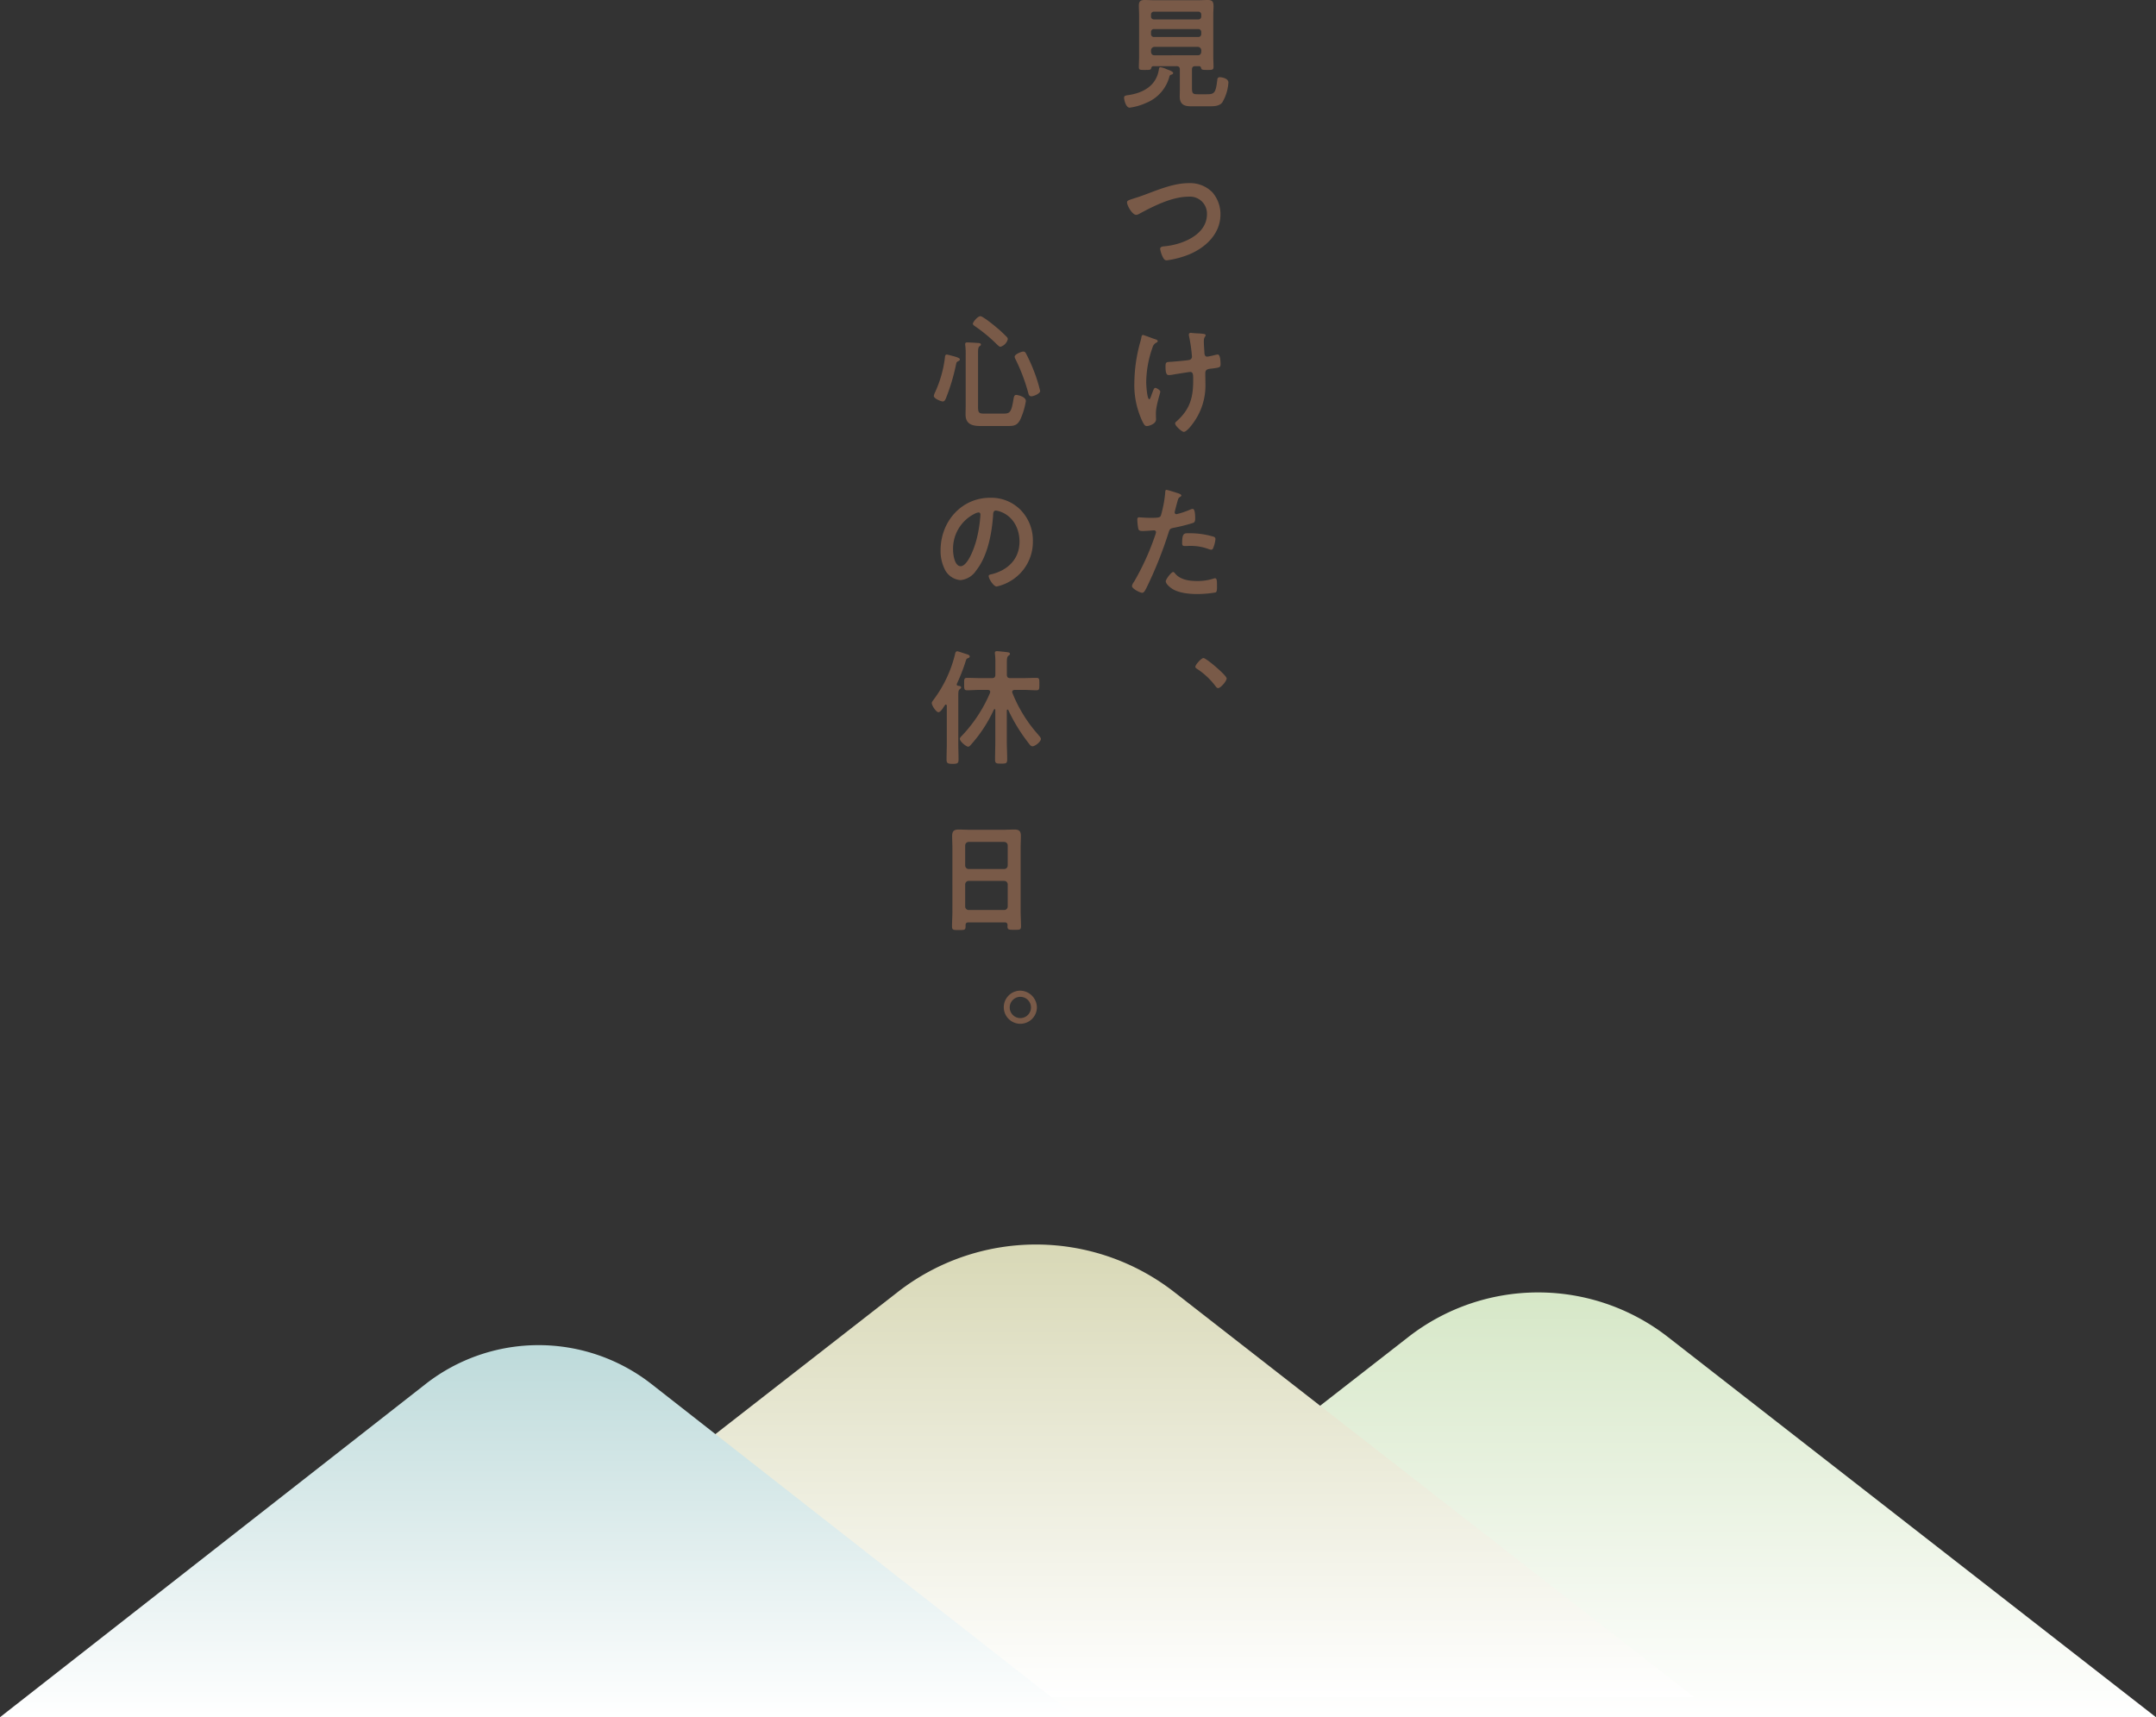
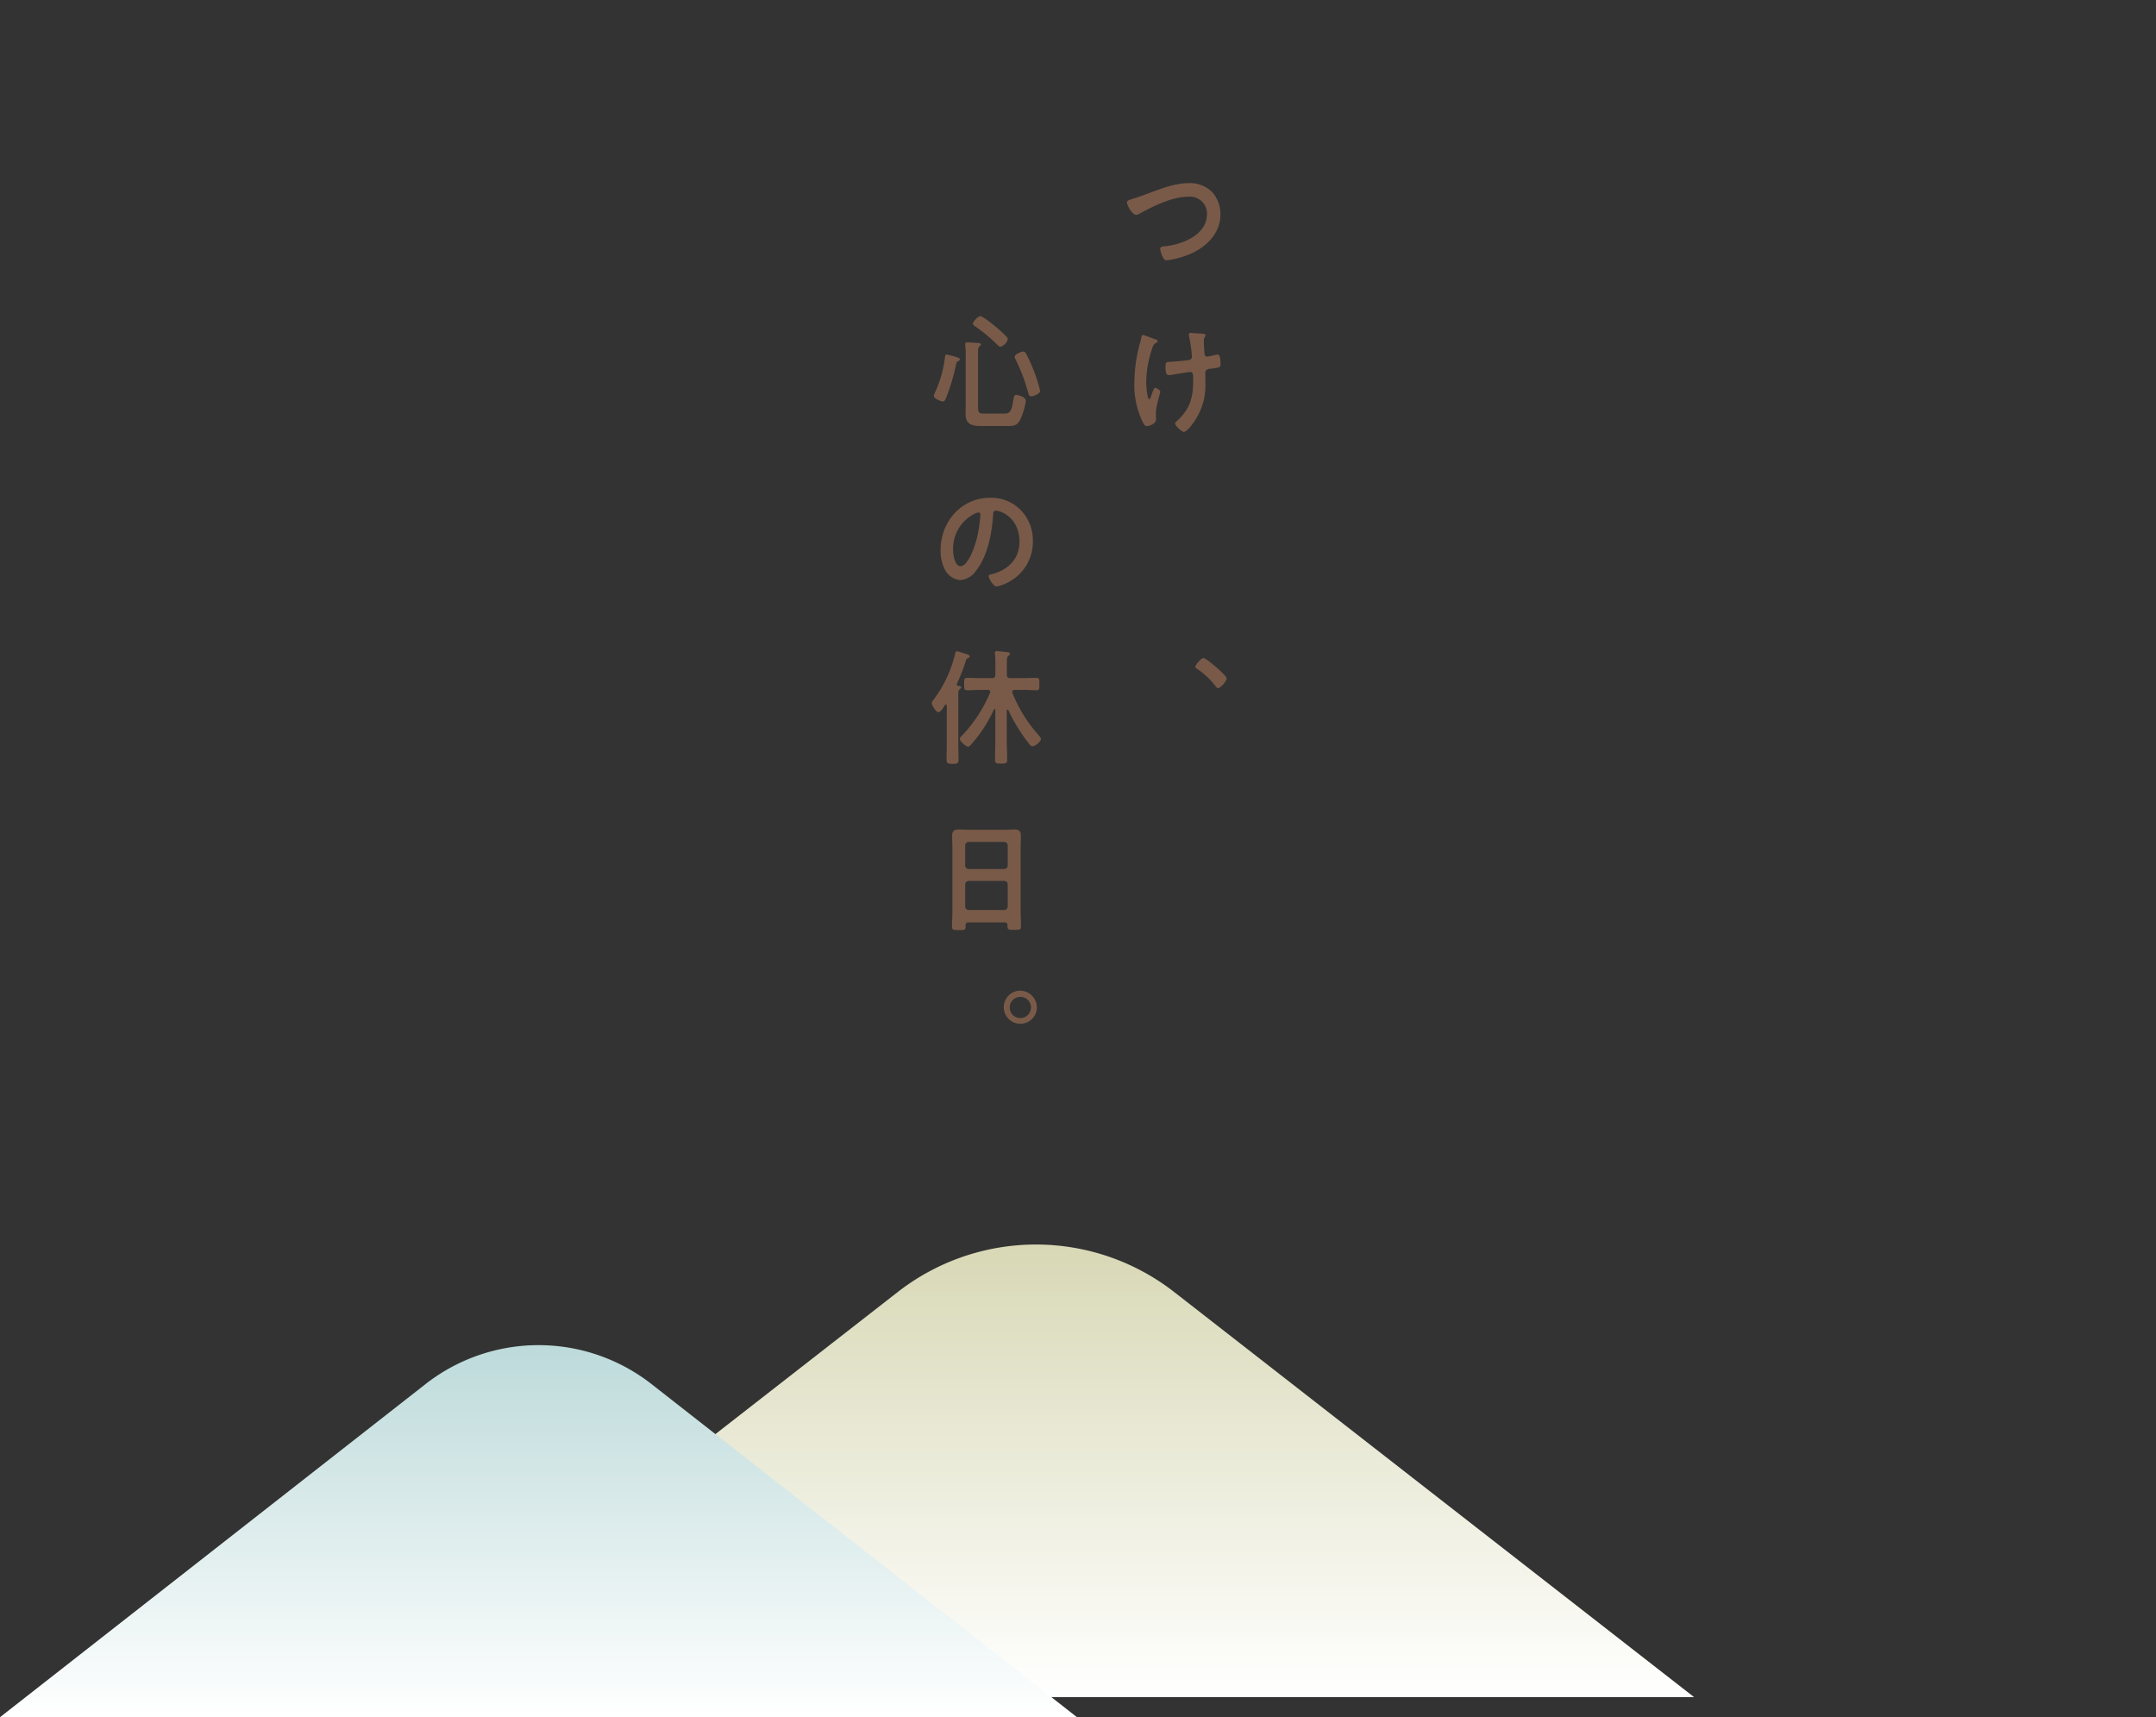
<svg xmlns="http://www.w3.org/2000/svg" width="516" height="411" viewBox="0 0 516 411">
  <rect x="0" y="0" width="516" height="411" fill="#333333" stroke="none" />
  <defs>
    <linearGradient id="a" x1="0.5" y1="1" x2="0.5" gradientUnits="objectBoundingBox">
      <stop offset="0" stop-color="#fff" />
      <stop offset="1" stop-color="#d6e7c7" />
    </linearGradient>
    <linearGradient id="b" x1="0.5" y1="1" x2="0.5" gradientUnits="objectBoundingBox">
      <stop offset="0" stop-color="#fff" />
      <stop offset="1" stop-color="#d8d8b6" />
    </linearGradient>
    <linearGradient id="c" x1="0.5" y1="1" x2="0.5" gradientUnits="objectBoundingBox">
      <stop offset="0" stop-color="#fff" />
      <stop offset="1" stop-color="#bddada" />
    </linearGradient>
  </defs>
  <g transform="translate(-188 -386.848)">
    <g transform="translate(0.335)">
-       <path d="M57.54,18.3a9.389,9.389,0,0,1-5.5,6.3,14.268,14.268,0,0,1-4.02,1.17c-.94,0-1.34-1.95-1.34-2.37,0-.51.37-.54,1.17-.66,3.33-.51,6.47-2.16,7.13-5.94.06-.42.09-.72.4-.72a5.679,5.679,0,0,1,1.48.48c.37.15,1.57.51,1.57.93,0,.27-.37.36-.57.42a.467.467,0,0,0-.31.39Zm7.1-2.46H63.7c-.54,0-.77.24-.77.84v4.44c0,1.29.26,1.44,1.42,1.44h2.08c1.91,0,2.19-.3,2.57-3.54a.554.554,0,0,1,.63-.54c.43,0,2.02.27,2.02,1.26a10.579,10.579,0,0,1-1.48,4.8c-.74.93-2.14.9-3.22.9h-4.3c-1.6,0-2.65-.48-2.65-2.34,0-.57.03-1.14.03-1.68V16.68c0-.6-.23-.84-.8-.84H53.64c-.31.03-.37.18-.46.48-.11.42-.37.42-1.48.42-1.17,0-1.48.03-1.48-.69,0-.84.06-1.71.06-2.55V3.69c0-.78-.06-1.56-.06-2.37C50.22.3,50.65,0,51.59,0c.8,0,1.62.06,2.42.06H64.27C65.1.06,65.89,0,66.69,0c1.2,0,1.4.45,1.4,1.59,0,.54-.06,1.23-.06,2.1v9.78c0,.87.06,1.71.06,2.55,0,.72-.34.72-1.48.72s-1.4-.03-1.48-.45c-.09-.27-.17-.42-.48-.45ZM64.47,4.65a.673.673,0,0,0,.68-.72V3.51a.679.679,0,0,0-.68-.72H53.81a.673.673,0,0,0-.68.72v.42a.673.673,0,0,0,.68.72ZM53.13,8.13a.673.673,0,0,0,.68.72H64.47a.673.673,0,0,0,.68-.72V7.68a.679.679,0,0,0-.68-.72H53.81a.673.673,0,0,0-.68.72Zm0,4.29c.06.51.31.81.8.81H64.36c.48,0,.74-.3.8-.81v-.36a.838.838,0,0,0-.8-.84H53.93a.845.845,0,0,0-.8.84Z" transform="translate(410.011 386.848)" fill="#795a48" />
      <path d="M51.67,46.62c3.33-1.23,6.93-2.76,10.52-2.76a7.469,7.469,0,0,1,5.62,2.19,8.012,8.012,0,0,1,1.94,5.28c0,4.62-3.48,7.86-7.3,9.51a21.964,21.964,0,0,1-5.56,1.5c-.48,0-.68-.3-.91-.72a6.588,6.588,0,0,1-.66-2.01c0-.54.6-.6.97-.63,3.99-.33,10.23-2.58,10.23-7.71a4.059,4.059,0,0,0-4.36-4.17c-3.96,0-8.38,2.22-11.86,4.11a1.581,1.581,0,0,1-.74.24c-.88,0-2.17-2.16-2.17-3,0-.39.34-.51,1.54-.9.66-.21,1.54-.48,2.74-.93Z" transform="translate(410.011 386.819)" fill="#795a48" />
      <path d="M54.72,81.93c0,.18-.14.24-.29.33a1.707,1.707,0,0,0-.91,1.08,25.614,25.614,0,0,0-1.54,8.43c0,.57.2,4.05.74,4.05.23,0,.51-1.05.63-1.32.29-.75.48-1.41.8-1.41.26,0,1.2.54,1.2.9,0,.39-1.05,3.27-1.05,5.25,0,.45.03.93.03,1.41,0,1.17-1.91,1.59-2.17,1.59-.46,0-.63-.27-1-.93a20.391,20.391,0,0,1-2.02-9.48,37.664,37.664,0,0,1,1.45-9.84,6.883,6.883,0,0,0,.2-.84c.06-.27.09-.72.43-.72.14,0,2.22.78,2.54.9.57.18.97.27.97.6Zm7.98-2.01c.14,0,.34.06.48.06.88.09,1.77.06,2.62.21.14.03.4.09.4.3,0,.39-.43.33-.43,1.47,0,.93.11,1.86.14,2.79.03.45.17.87.66.87.23,0,1.8-.36,2.11-.45a2.026,2.026,0,0,1,.43-.06c.63,0,.66,1.83.66,2.34,0,.75-.31.78-1.8.99-1.03.12-1.85.09-1.85,1.14,0,.81.03,1.62.03,2.4a15.189,15.189,0,0,1-3.14,9.81c-.34.48-1.43,1.83-2.02,1.83-.51,0-2.08-1.44-2.08-1.98a.507.507,0,0,1,.23-.45c3.14-2.76,4.08-5.49,4.08-9.75v-.63c0-.93-.06-1.53-.71-1.53-.23,0-3.56.54-4.08.63a5.688,5.688,0,0,1-1,.12c-.37,0-.83-.06-.83-1.95,0-1.17.11-1.17,1.37-1.23.8-.06,3.71-.3,4.36-.45a.8.8,0,0,0,.6-.81,37.632,37.632,0,0,0-.71-4.92,1.345,1.345,0,0,1-.03-.36c0-.3.26-.39.51-.39Z" transform="translate(410.011 386.588)" fill="#795a48" />
-       <path d="M59.34,118.35c.26.09,1.05.3,1.05.63,0,.15-.17.24-.26.3-.43.27-.46.39-.66,1.05-.09.33-.68,2.52-.68,2.67a.432.432,0,0,0,.43.45,19.513,19.513,0,0,0,3.31-1.11,1.476,1.476,0,0,1,.6-.15c.57,0,.57,1.83.57,2.28,0,.51-.06.93-.54,1.08a41.4,41.4,0,0,1-4.67,1.17c-.83.18-.91.33-1.17,1.17a95.826,95.826,0,0,1-5.3,13.23c-.37.72-.6,1.14-1.03,1.14-.46,0-2.42-.96-2.42-1.62a2.286,2.286,0,0,1,.48-.99,60.768,60.768,0,0,0,5.05-11.1,4.494,4.494,0,0,0,.23-.78.453.453,0,0,0-.51-.45c-.4,0-1.65.15-2.54.15-.57,0-1.03.03-1.2-.54a13.992,13.992,0,0,1-.23-2.19c0-.33.09-.54.43-.54.26,0,1.45.12,2.68.12,1.82,0,2.25-.03,2.51-.48a28.26,28.26,0,0,0,1.05-5.46c.03-.45.03-.75.31-.75.26,0,2.14.6,2.51.72Zm-.4,19.35c1.25,1.47,3.42,1.74,5.16,1.74a12.314,12.314,0,0,0,4.05-.6,1,1,0,0,1,.29-.06c.48,0,.48.69.48,1.89,0,.6.03,1.29-.31,1.5a25.861,25.861,0,0,1-4.45.39c-1.88,0-4.5-.24-6.1-1.35-.46-.33-1.4-1.08-1.4-1.71,0-.45,1.31-2.22,1.77-2.22.2,0,.4.27.51.42Zm3.48-9.69a19.531,19.531,0,0,1,5.73.84.56.56,0,0,1,.4.6,7.828,7.828,0,0,1-.54,2.1c-.11.27-.23.39-.51.39a1.476,1.476,0,0,1-.6-.15,12.219,12.219,0,0,0-4.53-.75c-.37,0-.71.03-1.08.03-.57,0-.71-.15-.71-.66,0-2.58.51-2.4,1.85-2.4Z" transform="translate(410.011 386.464)" fill="#795a48" />
      <path d="M71.23,162.87c0,.63-1.43,2.31-2.05,2.31-.26,0-.46-.27-.6-.45a17.7,17.7,0,0,0-4.36-4.11c-.2-.12-.48-.27-.48-.54,0-.51,1.45-2.1,1.94-2.1.66,0,5.56,4.17,5.56,4.89Z" transform="translate(410.01 386.358)" fill="#795a48" />
      <path d="M6.33,86.7c-.46.21-.43.39-.54.87A48.006,48.006,0,0,1,3.4,95.55c-.14.33-.34.78-.74.78-.48,0-2.17-.69-2.17-1.32a3.812,3.812,0,0,1,.37-1.02,27.955,27.955,0,0,0,2.28-8.07c.03-.33.03-.81.46-.81.2,0,1.23.3,1.51.36.8.21,1.62.48,1.62.78,0,.24-.23.36-.4.45ZM16.96,99.24c1.62,0,2.05-.06,2.57-3.27.11-.66.17-1.2.68-1.2.26,0,2.31.36,2.31,1.47a17.278,17.278,0,0,1-1.37,4.5c-.77,1.44-1.62,1.47-3.08,1.47H11.6c-1.85,0-3.51-.42-3.51-2.73,0-.78.03-1.56.03-2.34V85.26a18.334,18.334,0,0,0-.09-2.31A1.231,1.231,0,0,1,8,82.62c0-.36.23-.42.51-.42.37,0,2.37.12,2.77.15.2.03.48.09.48.36,0,.21-.14.27-.34.42-.31.24-.34.78-.34,1.44V97.65c0,1.5.29,1.59,1.62,1.59h4.25Zm-.54-15.99c-.26,0-.68-.45-.88-.63a38.154,38.154,0,0,0-5.19-4.29c-.17-.12-.51-.33-.51-.6,0-.39,1.14-1.8,1.8-1.8.57,0,3.05,2.01,3.62,2.49a29.945,29.945,0,0,1,2.68,2.46.815.815,0,0,1,.26.54,2.541,2.541,0,0,1-1.77,1.83ZM23.83,95.1c-.51,0-.63-.42-.71-.72a43.969,43.969,0,0,0-3.08-8.16,1.423,1.423,0,0,1-.2-.6c0-.6,1.65-1.23,2.08-1.23.34,0,.48.18.66.51a40.177,40.177,0,0,1,1.88,4.17,35.516,35.516,0,0,1,1.48,4.74c0,.66-1.57,1.29-2.11,1.29Z" transform="translate(410.665 386.599)" fill="#795a48" />
      <path d="M21.32,122.49a10.425,10.425,0,0,1,2.88,7.38,10.862,10.862,0,0,1-5.56,9.69,10.744,10.744,0,0,1-3.11,1.2c-.74,0-1.91-1.86-1.91-2.52,0-.3.43-.36.71-.42,3.73-.93,6.67-3.51,6.67-7.8,0-3.21-1.6-6.09-4.56-7.17a4.88,4.88,0,0,0-1.08-.27c-.66,0-.66.66-.68,1.17-.31,4.38-1.31,9.72-4.05,13.17a5.053,5.053,0,0,1-3.76,2.31,4.612,4.612,0,0,1-3.88-2.85,9.775,9.775,0,0,1-.88-4.26c0-7.02,5.1-12.6,11.83-12.6a9.855,9.855,0,0,1,7.38,2.97Zm-11.09.87A9.333,9.333,0,0,0,5.1,132c0,1.11.37,3.9,1.82,3.9s3.02-3.42,3.82-6.48a32.024,32.024,0,0,0,.91-5.85c0-.3-.14-.54-.46-.54a3.1,3.1,0,0,0-.97.33Z" transform="translate(410.665 386.463)" fill="#795a48" />
      <path d="M1.6,170.97c-.57,0-1.6-1.62-1.6-2.19,0-.27.34-.66.51-.9a29.962,29.962,0,0,0,5.02-10.62c.11-.45.14-.87.6-.87.2,0,1.88.6,2.25.69.23.06.71.24.71.54,0,.24-.26.36-.43.42-.34.12-.37.18-.57.81a42.919,42.919,0,0,1-2.05,5.25.434.434,0,0,0-.06.21.323.323,0,0,0,.31.33c.23.03.74.06.74.39,0,.21-.23.33-.37.48-.29.24-.31.57-.31,1.71v11.22c0,1.29.06,2.61.06,3.9,0,.87-.31.99-1.42.99-1.23,0-1.45-.18-1.45-1.05,0-1.29.06-2.58.06-3.84v-9c-.03-.15-.06-.3-.23-.3-.09,0-.14.06-.2.12-.06.09-.14.21-.23.33-.37.6-.91,1.38-1.34,1.38Zm16.53-.63c-.11,0-.14.12-.17.21v7.32c0,1.47.09,2.94.09,4.41,0,.96-.31.99-1.42.99-1.2,0-1.48-.03-1.48-.99,0-1.47.06-2.94.06-4.41v-7.44c0-.15-.09-.21-.14-.21-.09,0-.14.06-.2.12A33.367,33.367,0,0,1,9.6,178.5c-.31.33-.57.72-.88.72-.51,0-2-1.26-2-1.86,0-.33.4-.66.6-.87a34.456,34.456,0,0,0,6.61-10.11.876.876,0,0,0,.06-.27c0-.33-.26-.45-.54-.48H11.51c-1.03,0-2.02.09-3.05.09-.74,0-.71-.36-.71-1.5s-.03-1.47.71-1.47c1,0,2.02.06,3.05.06h2.91c.57,0,.8-.24.8-.84v-2.76a16.4,16.4,0,0,0-.09-2.13,1.125,1.125,0,0,1-.03-.3c0-.36.26-.42.51-.42.31,0,2.28.21,2.62.27.2.03.48.09.48.39,0,.21-.14.27-.37.45-.34.24-.37.78-.37,1.89v2.61c0,.6.26.84.8.84h3.22c1.03,0,2.02-.06,3.05-.06.74,0,.71.33.71,1.47s.03,1.5-.71,1.5c-1.03,0-2.02-.09-3.05-.09H19.82c-.31.03-.57.15-.57.51a.706.706,0,0,0,.06.24,33.8,33.8,0,0,0,6.16,9.96.449.449,0,0,1,.11.15c.23.24.54.6.54.87,0,.69-1.4,1.77-2.02,1.77a.849.849,0,0,1-.54-.27c-.34-.39-1.14-1.5-1.48-1.95a41.251,41.251,0,0,1-3.76-6.45c-.06-.06-.09-.12-.17-.12Z" transform="translate(410.665 386.335)" fill="#795a48" />
      <path d="M17.44,221.43H8.75c-.46,0-.66.21-.66.69v.3c0,.84-.29.84-1.62.84-1.23,0-1.62,0-1.62-.81,0-1.26.09-2.52.09-3.75V203.61c0-.96-.06-1.89-.06-2.85,0-1.2.46-1.56,1.57-1.56.83,0,1.65.06,2.51.06h8.32c.83,0,1.65-.06,2.48-.06,1.08,0,1.57.3,1.57,1.53,0,.96-.06,1.92-.06,2.88v15.03c0,1.26.09,2.49.09,3.75,0,.84-.34.81-1.62.81s-1.62,0-1.62-.81a.831.831,0,0,1,.03-.27c-.03-.48-.23-.69-.68-.69Zm-.06-12.78a.845.845,0,0,0,.8-.84v-4.8a.838.838,0,0,0-.8-.84H8.8a.845.845,0,0,0-.8.84v4.8a.838.838,0,0,0,.8.84ZM8,217.62a.838.838,0,0,0,.8.84h8.58a.845.845,0,0,0,.8-.84v-5.28a.838.838,0,0,0-.8-.84H8.8a.845.845,0,0,0-.8.84Z" transform="translate(410.665 386.185)" fill="#795a48" />
      <path d="M25.34,241.98a3.964,3.964,0,1,1-3.96-4.14A4.063,4.063,0,0,1,25.34,241.98Zm-6.5,0a2.543,2.543,0,1,0,1.233-2.3A2.545,2.545,0,0,0,18.84,241.98Z" transform="translate(410.486 386.11)" fill="#795a48" />
    </g>
    <g transform="translate(188 684.709)">
-       <path d="M262.83,115.759,379.664,24.74a50.542,50.542,0,0,1,62.08,0l116.834,91.02" transform="translate(-42.579 -2.621)" fill="url(#a)" />
      <path d="M102.92,108.32l124.437-96.97a53.817,53.817,0,0,1,66.117,0l124.445,96.97" transform="translate(-12.475)" fill="url(#b)" />
      <path d="M0,119.255,101.831,39.536a43.89,43.89,0,0,1,54.112,0l101.831,79.727" transform="translate(0 -6.124)" fill="url(#c)" />
    </g>
  </g>
</svg>